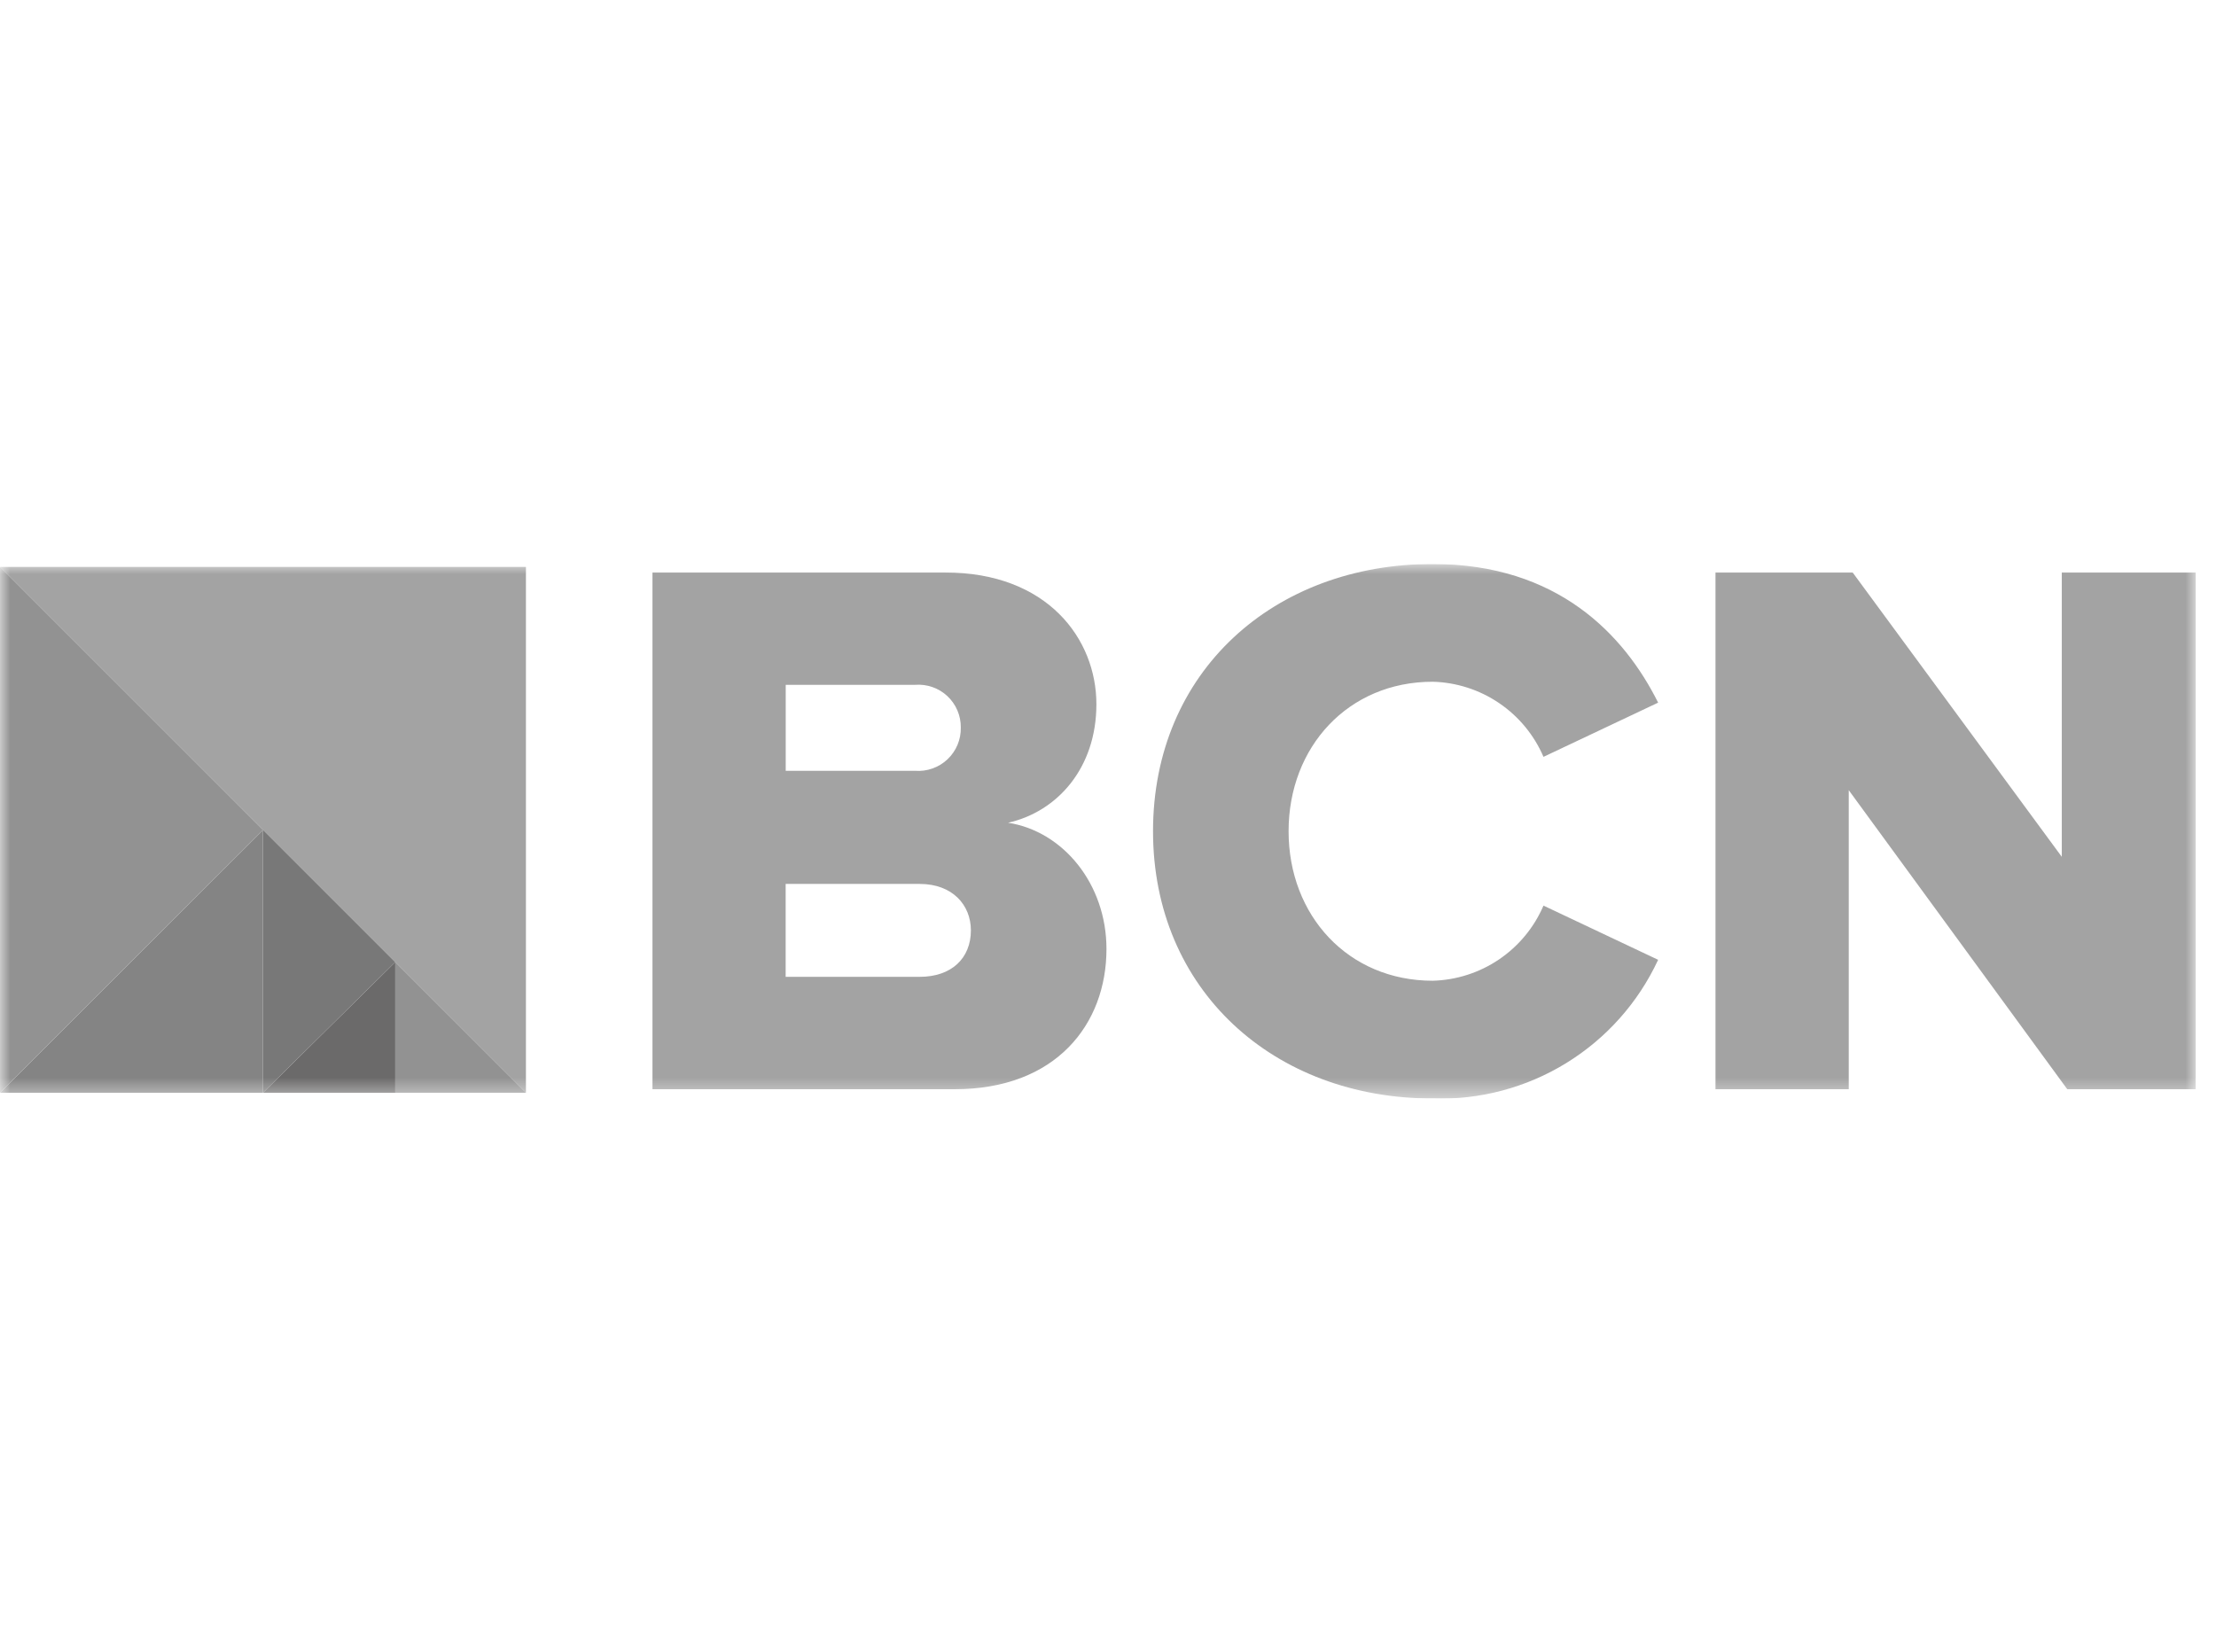
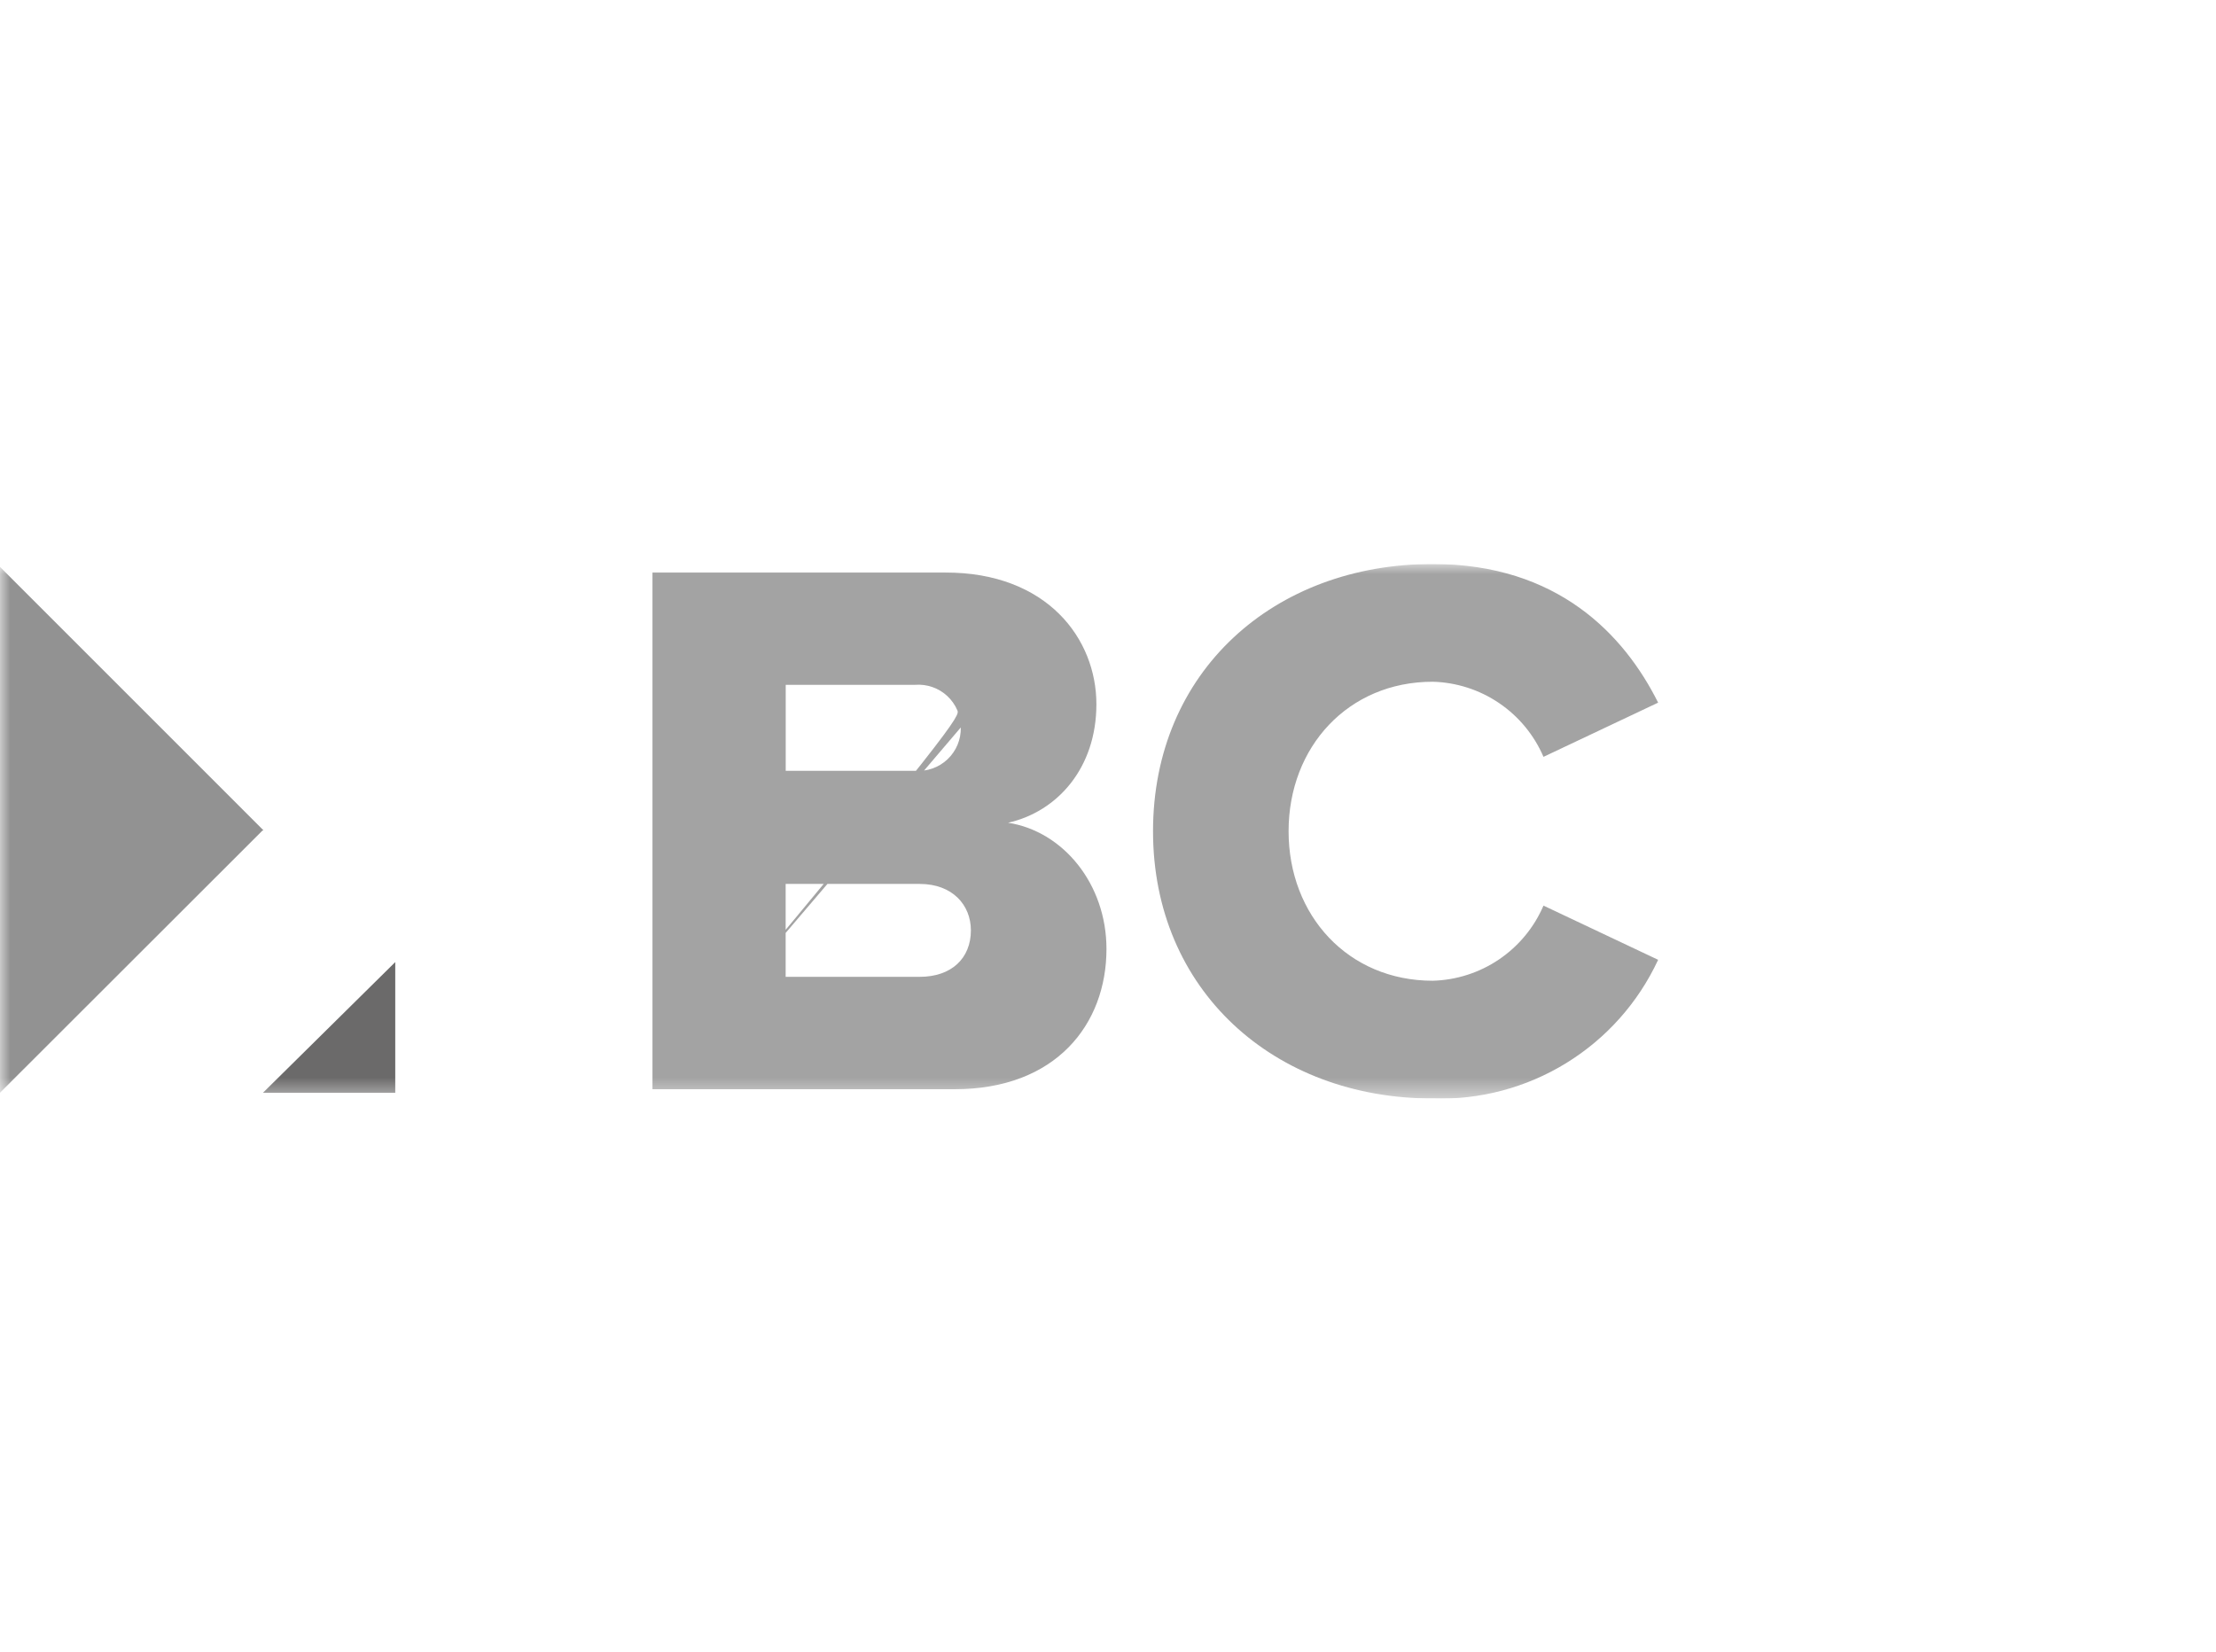
<svg xmlns="http://www.w3.org/2000/svg" width="110" height="82" viewBox="0 0 110 82" fill="none">
  <g clip-path="url(#clip0_224_1764)">
    <mask id="mask0_224_1764" style="mask-type:luminance" maskUnits="userSpaceOnUse" x="0" y="28" width="109" height="27">
      <path d="M109 28H0V54.536H109V28Z" fill="white" />
    </mask>
    <g mask="url(#mask0_224_1764)">
-       <path d="M32.388 54.075V28.422H46.922C52.001 28.422 54.424 31.729 54.424 34.96C54.424 38.152 52.462 40.306 50.039 40.846C52.77 41.268 54.924 43.884 54.924 47.114C54.924 50.844 52.424 54.076 47.386 54.076L32.388 54.075ZM47.693 36.115C47.696 35.823 47.638 35.534 47.523 35.266C47.408 34.998 47.238 34.756 47.025 34.557C46.811 34.358 46.559 34.206 46.283 34.11C46.008 34.014 45.715 33.976 45.425 33.999H39.002V38.268H45.425C45.718 38.29 46.014 38.25 46.291 38.151C46.569 38.053 46.822 37.897 47.036 37.694C47.25 37.491 47.419 37.246 47.532 36.974C47.645 36.702 47.7 36.409 47.693 36.115ZM48.194 46.191C48.194 44.921 47.27 43.884 45.655 43.884H38.999V48.496H45.655C47.231 48.496 48.194 47.575 48.194 46.189" fill="#A3A3A3" />
+       <path d="M32.388 54.075V28.422H46.922C52.001 28.422 54.424 31.729 54.424 34.96C54.424 38.152 52.462 40.306 50.039 40.846C52.77 41.268 54.924 43.884 54.924 47.114C54.924 50.844 52.424 54.076 47.386 54.076L32.388 54.075ZC47.696 35.823 47.638 35.534 47.523 35.266C47.408 34.998 47.238 34.756 47.025 34.557C46.811 34.358 46.559 34.206 46.283 34.11C46.008 34.014 45.715 33.976 45.425 33.999H39.002V38.268H45.425C45.718 38.29 46.014 38.25 46.291 38.151C46.569 38.053 46.822 37.897 47.036 37.694C47.25 37.491 47.419 37.246 47.532 36.974C47.645 36.702 47.7 36.409 47.693 36.115ZM48.194 46.191C48.194 44.921 47.27 43.884 45.655 43.884H38.999V48.496H45.655C47.231 48.496 48.194 47.575 48.194 46.189" fill="#A3A3A3" />
      <path d="M57.235 41.268C57.235 33.345 63.232 28 71.117 28C77.31 28 80.616 31.498 82.308 34.884L76.617 37.575C76.153 36.493 75.388 35.566 74.413 34.905C73.438 34.244 72.294 33.876 71.117 33.846C66.926 33.846 63.964 37.077 63.964 41.268C63.964 45.459 66.926 48.69 71.117 48.69C72.294 48.659 73.438 48.291 74.413 47.63C75.388 46.969 76.153 46.042 76.617 44.96L82.308 47.651C81.324 49.77 79.738 51.553 77.748 52.777C75.758 54.001 73.452 54.613 71.117 54.536C63.232 54.536 57.235 49.152 57.235 41.268Z" fill="#A3A3A3" />
-       <path d="M102.616 54.075L91.77 39.23V54.075H85.155V28.422H91.964L102.345 42.538V28.422H108.999V54.075H102.616Z" fill="#A3A3A3" />
-       <path d="M26.107 54.251L0 28.144H26.107V54.251Z" fill="#A3A3A3" />
-       <path d="M19.62 54.251H26.106L19.62 47.764V54.251Z" fill="#929292" />
-       <path d="M13.054 41.197V54.25L19.62 47.764L13.054 41.197Z" fill="#787878" />
      <path d="M13.054 54.251H19.62V47.764L13.054 54.251Z" fill="#6B6A6A" />
-       <path d="M13.041 41.222L0 54.251H13.055V41.23L13.041 41.222Z" fill="#848484" />
      <path d="M13.054 41.23V41.246L13.077 41.222L0 28.144V54.251L13.041 41.222L13.054 41.23Z" fill="#929292" />
    </g>
  </g>
  <defs>
    <clipPath id="clip0_224_1764">
      <rect width="109" height="26.536" fill="white" transform="translate(0 28)" />
    </clipPath>
  </defs>
</svg>